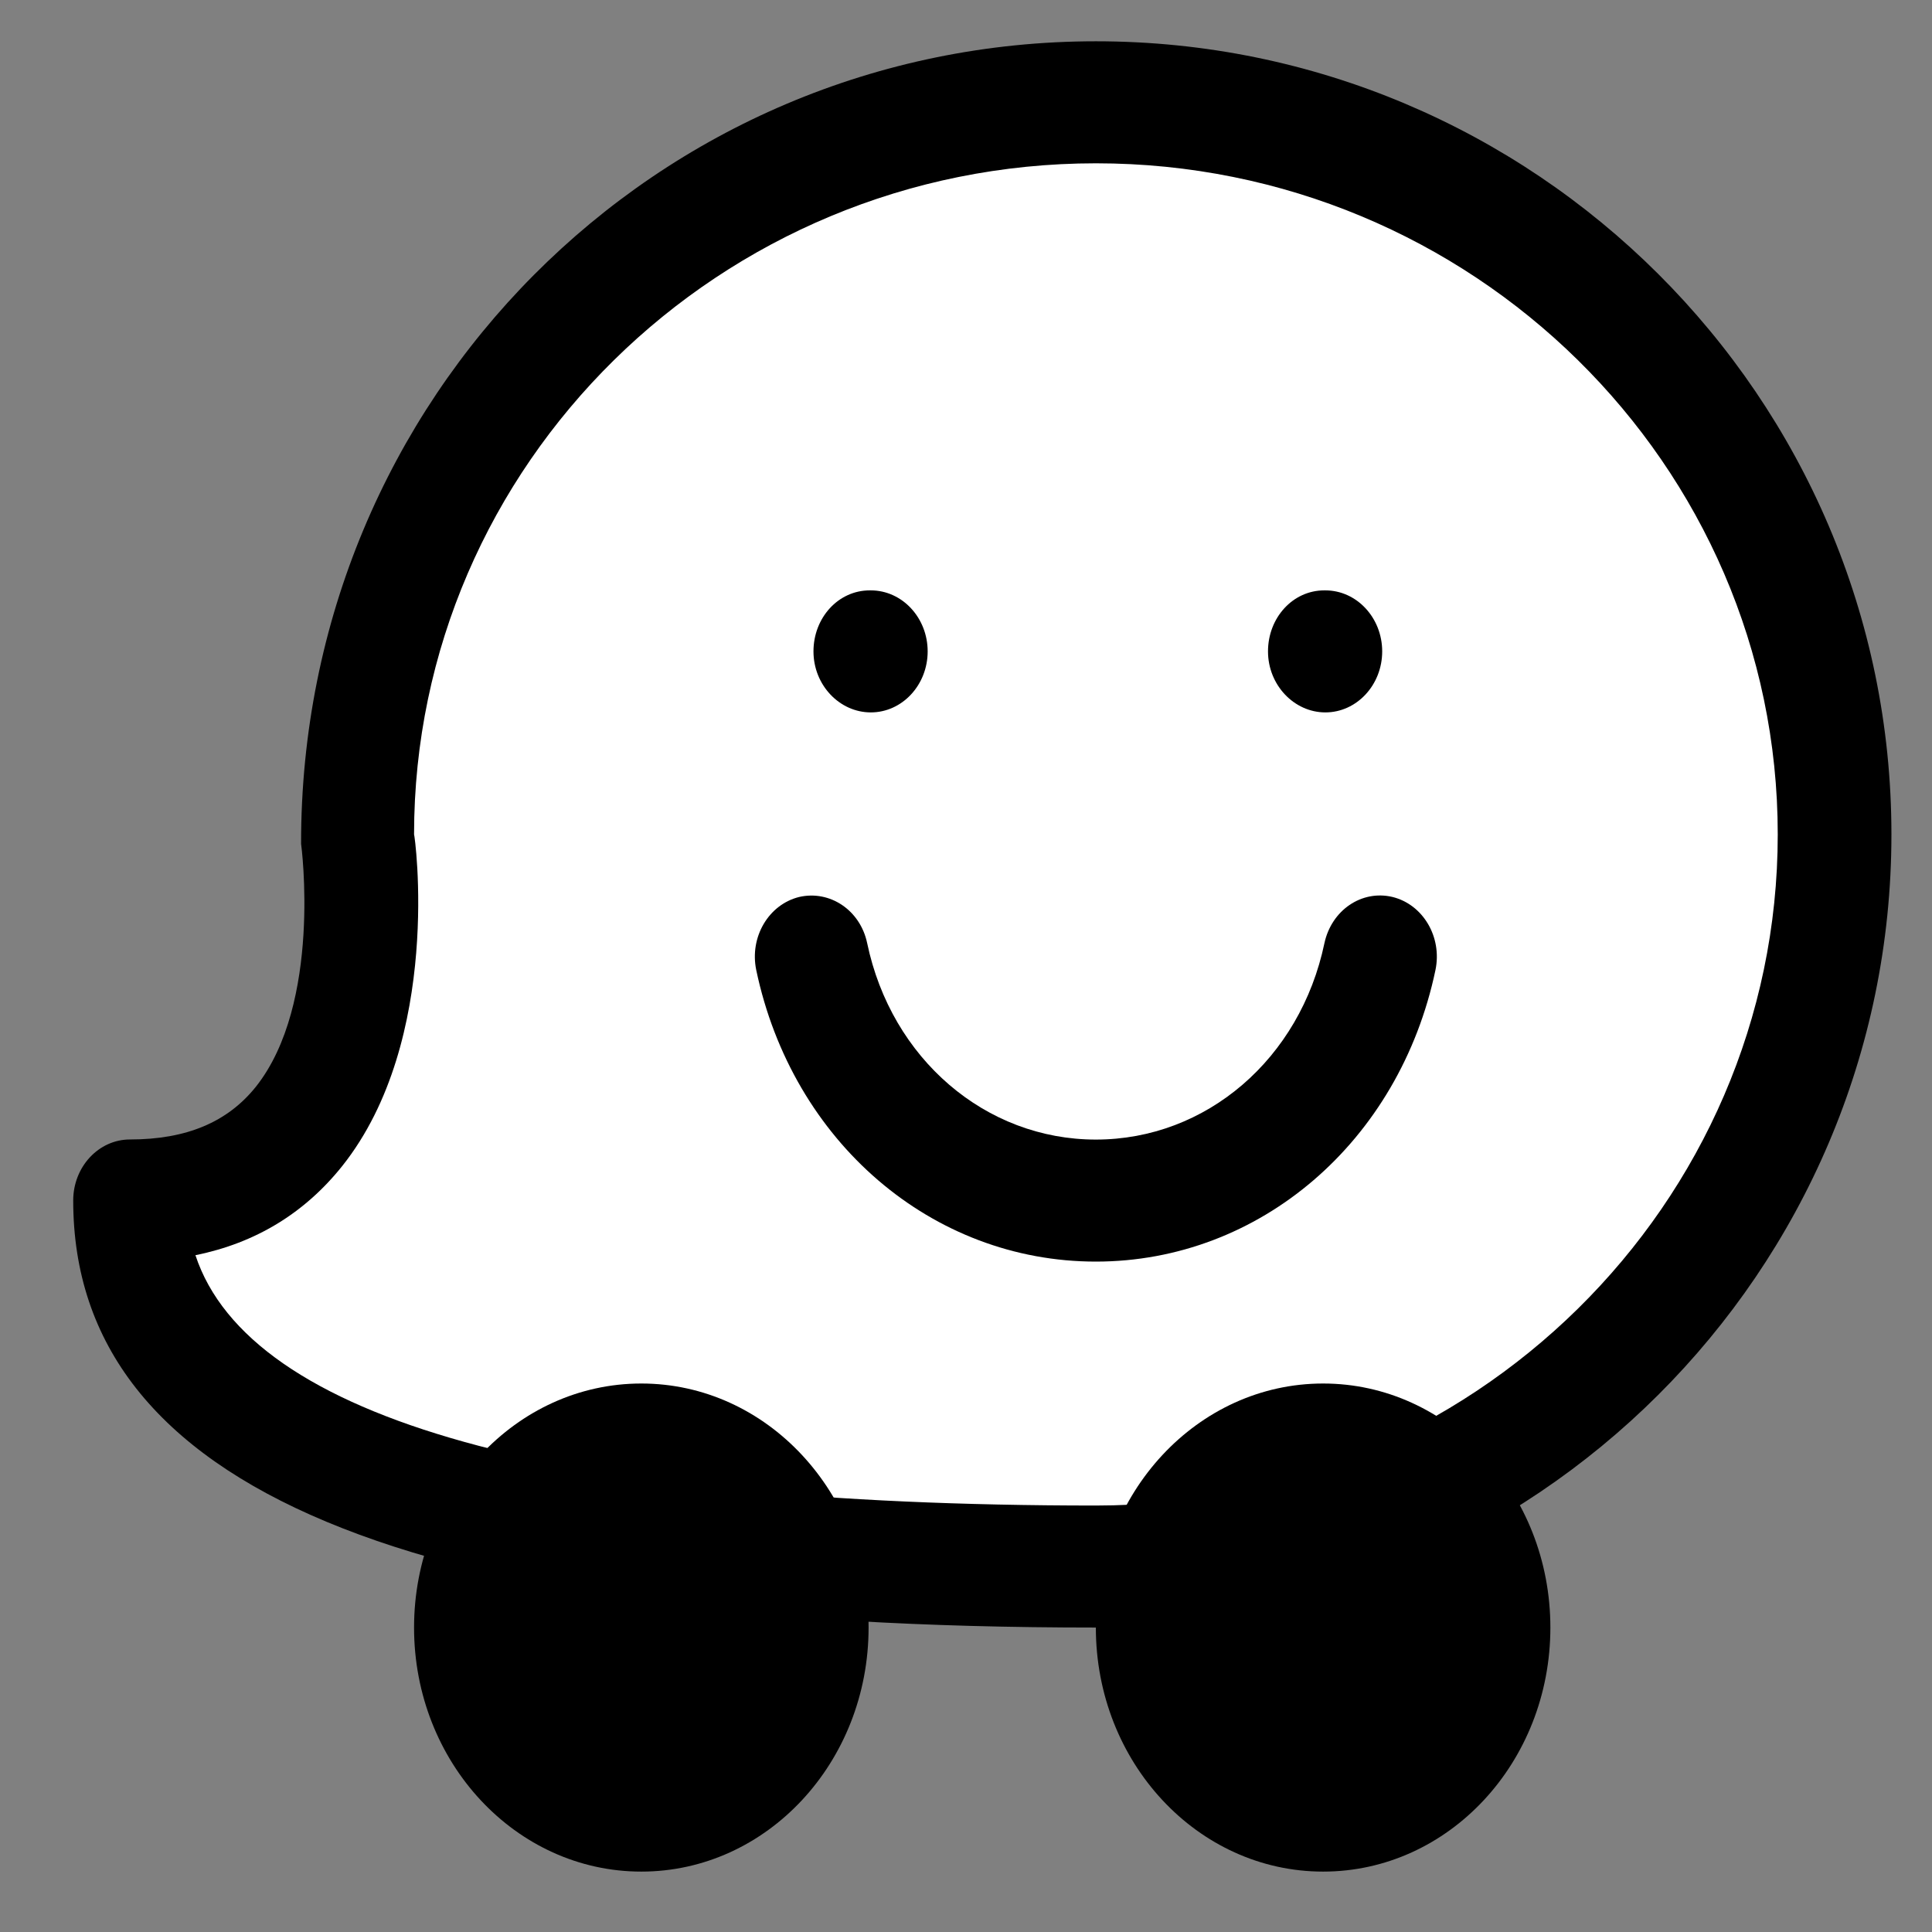
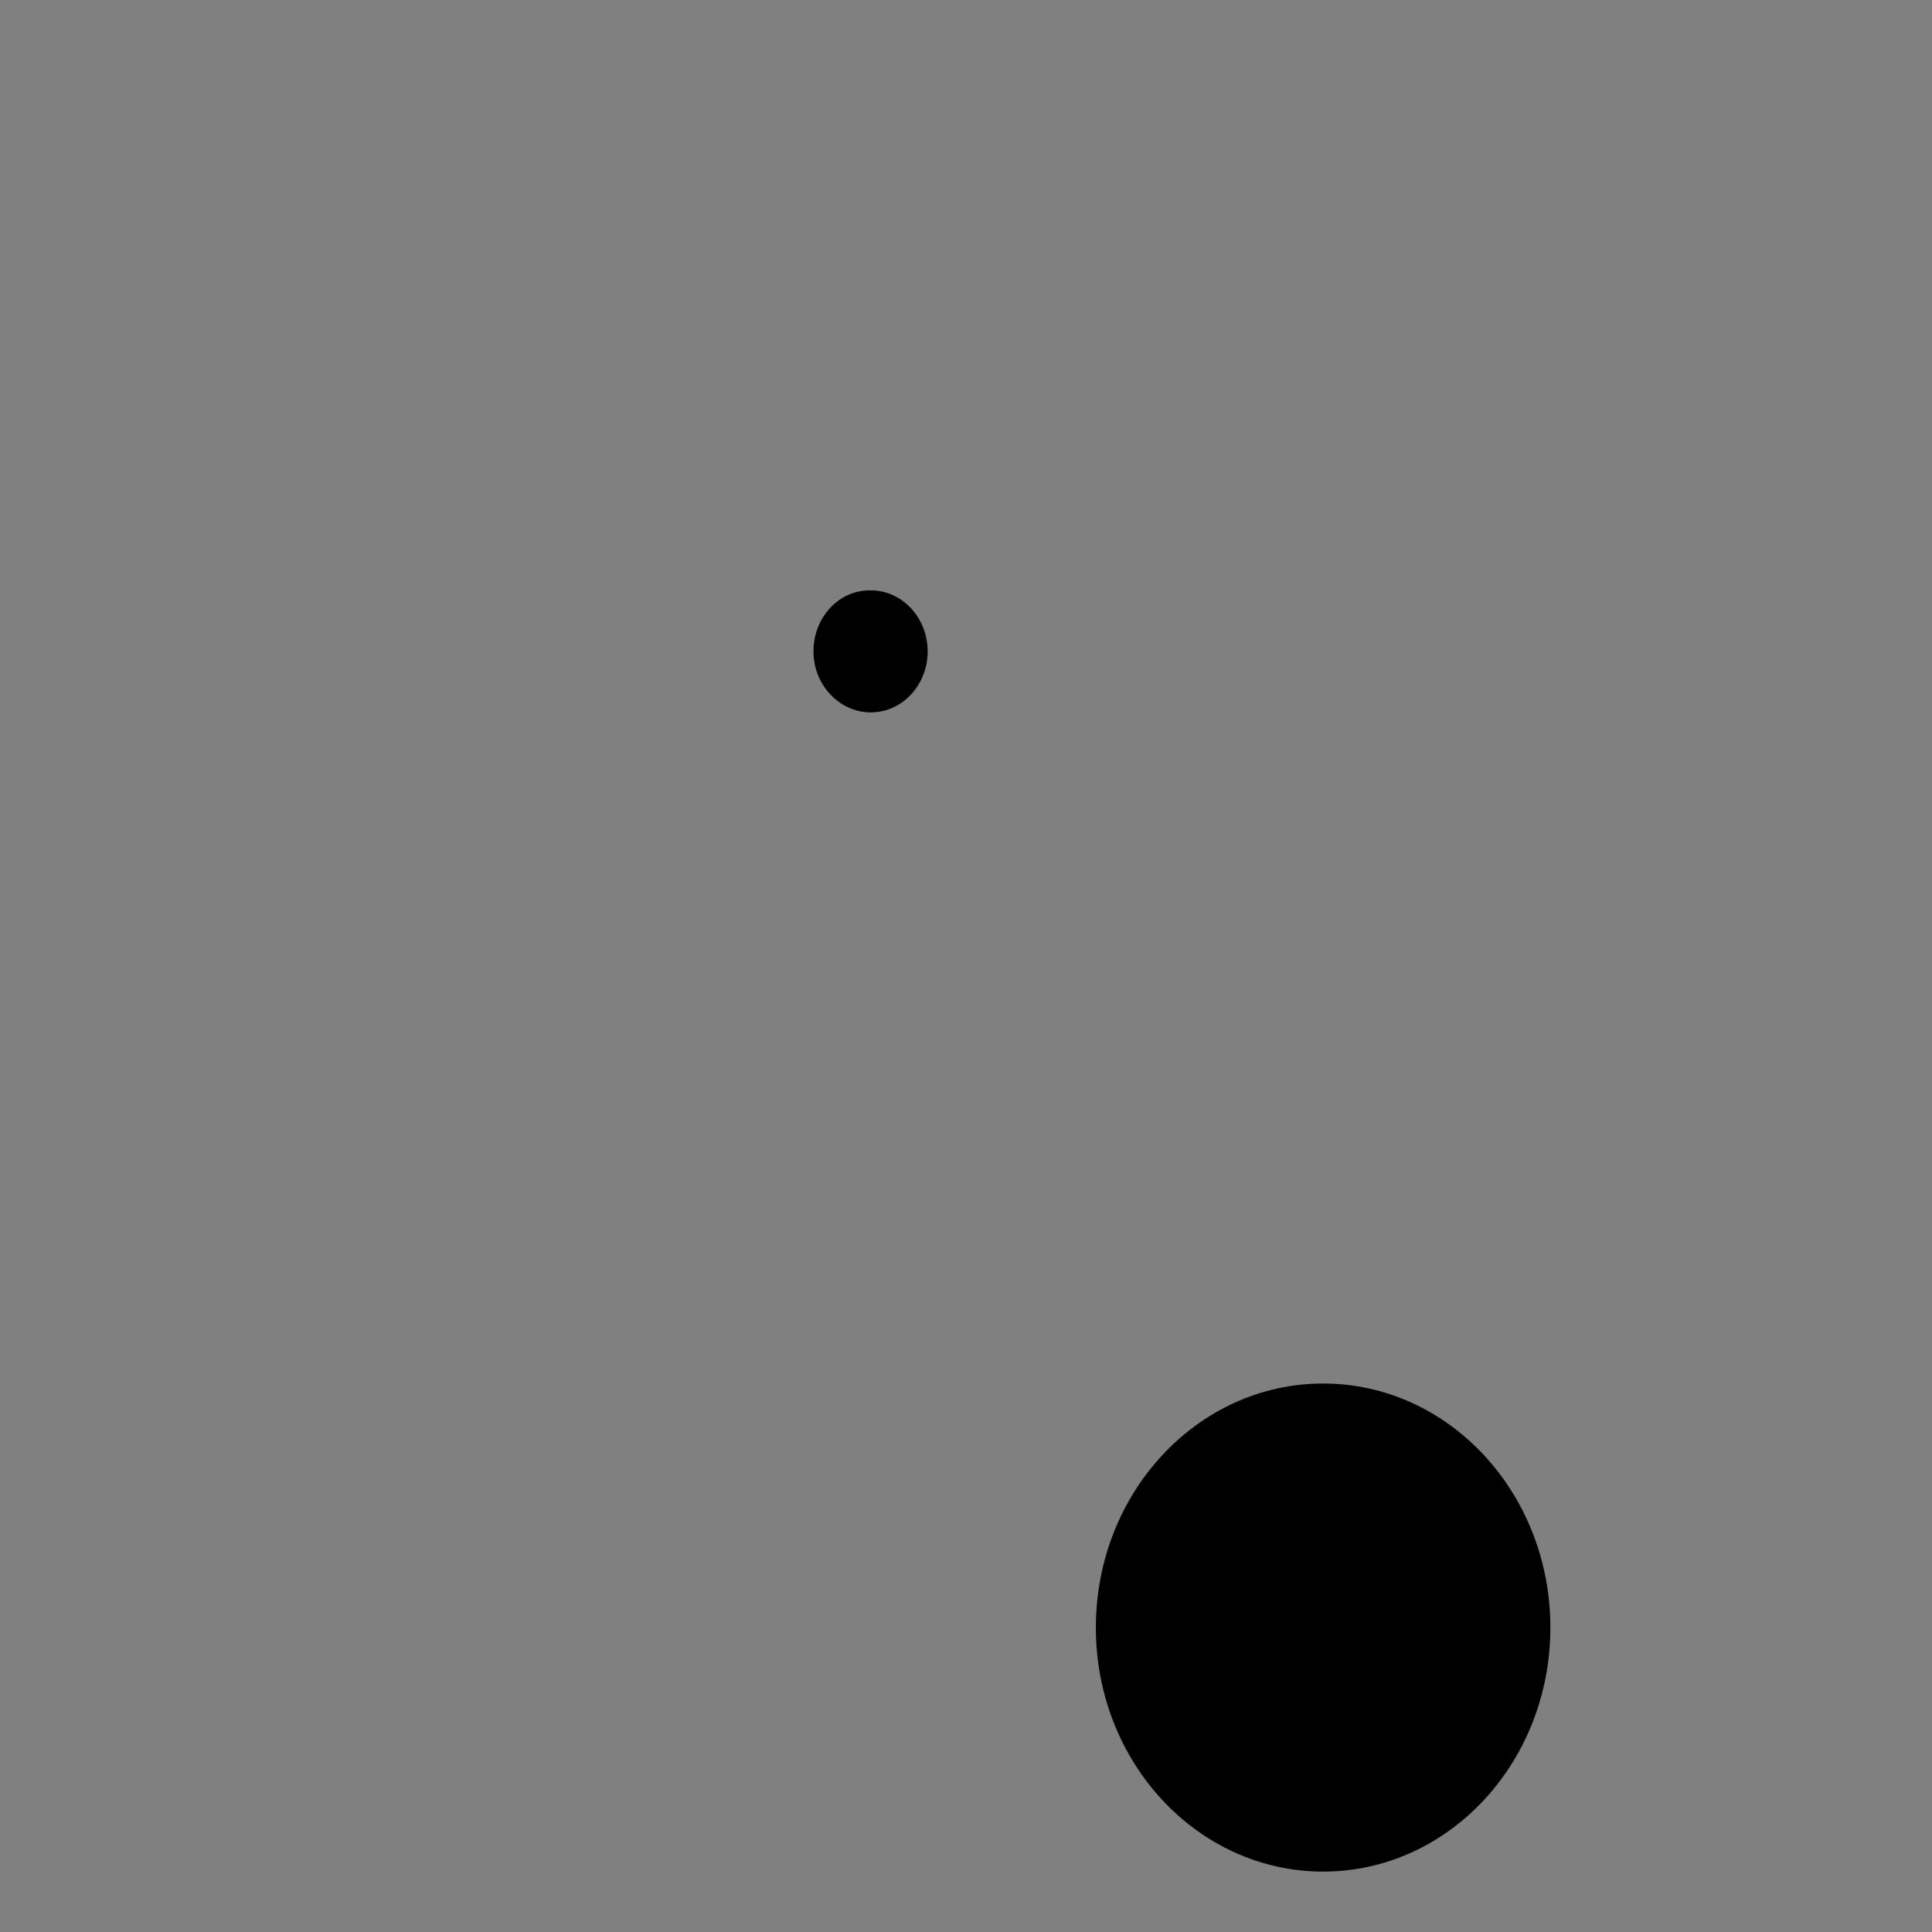
<svg xmlns="http://www.w3.org/2000/svg" width="19" height="19" viewBox="0 0 19 19" fill="none">
  <rect x="0" y="0" width="19" height="19" fill="#808080" stroke="none" />
-   <path d="M10.778 15.406C14.79 15.406 18.042 12.183 18.042 8.206C18.042 4.229 14.79 1.006 10.778 1.006C6.766 1.006 3.514 4.229 3.514 8.206C3.514 8.206 4.038 11.806 1.278 11.806C1.278 14.806 6.308 15.406 10.778 15.406Z" fill="white" />
-   <path d="M10.778 16.006C4.01 16.006 0.72 14.632 0.72 11.806C0.72 11.475 0.97 11.206 1.278 11.206C1.833 11.206 2.237 11.036 2.516 10.688C3.168 9.868 2.964 8.314 2.961 8.299C2.955 3.905 6.464 0.406 10.778 0.406C15.09 0.406 18.601 3.905 18.601 8.206C18.601 12.507 15.09 16.006 10.778 16.006ZM1.922 12.344C2.454 13.958 5.489 14.806 10.778 14.806C14.476 14.806 17.483 11.845 17.483 8.206C17.483 4.567 14.476 1.606 10.778 1.606C7.08 1.606 4.072 4.567 4.072 8.206C4.079 8.206 4.357 10.223 3.365 11.468C2.995 11.931 2.512 12.225 1.922 12.344Z" fill="black" />
-   <path d="M13.012 18.406C14.247 18.406 15.247 17.332 15.247 16.006C15.247 14.681 14.247 13.606 13.012 13.606C11.778 13.606 10.777 14.681 10.777 16.006C10.777 17.332 11.778 18.406 13.012 18.406Z" fill="black" />
-   <path d="M6.307 18.406C7.541 18.406 8.542 17.332 8.542 16.006C8.542 14.681 7.541 13.606 6.307 13.606C5.073 13.606 4.072 14.681 4.072 16.006C4.072 17.332 5.073 18.406 6.307 18.406Z" fill="black" />
+   <path d="M13.012 18.406C14.247 18.406 15.247 17.332 15.247 16.006C15.247 14.681 14.247 13.606 13.012 13.606C11.778 13.606 10.777 14.681 10.777 16.006C10.777 17.332 11.778 18.406 13.012 18.406" fill="black" />
  <path d="M8.564 7.006C8.256 7.006 8 6.737 8 6.406C8 6.075 8.244 5.806 8.553 5.806H8.564C8.872 5.806 9.123 6.075 9.123 6.406C9.123 6.737 8.872 7.006 8.564 7.006Z" fill="black" />
-   <path d="M13.034 7.006C12.727 7.006 12.47 6.737 12.47 6.406C12.47 6.075 12.714 5.806 13.023 5.806H13.034C13.342 5.806 13.593 6.075 13.593 6.406C13.593 6.737 13.342 7.006 13.034 7.006Z" fill="black" />
-   <path d="M10.777 12.407C9.165 12.407 7.792 11.229 7.437 9.539C7.37 9.215 7.559 8.895 7.86 8.821C8.162 8.752 8.46 8.951 8.528 9.275C8.766 10.413 9.692 11.207 10.777 11.207C11.863 11.207 12.787 10.413 13.025 9.275C13.095 8.952 13.39 8.749 13.694 8.821C13.995 8.895 14.184 9.215 14.117 9.539C13.763 11.227 12.389 12.407 10.777 12.407Z" fill="black" />
</svg>